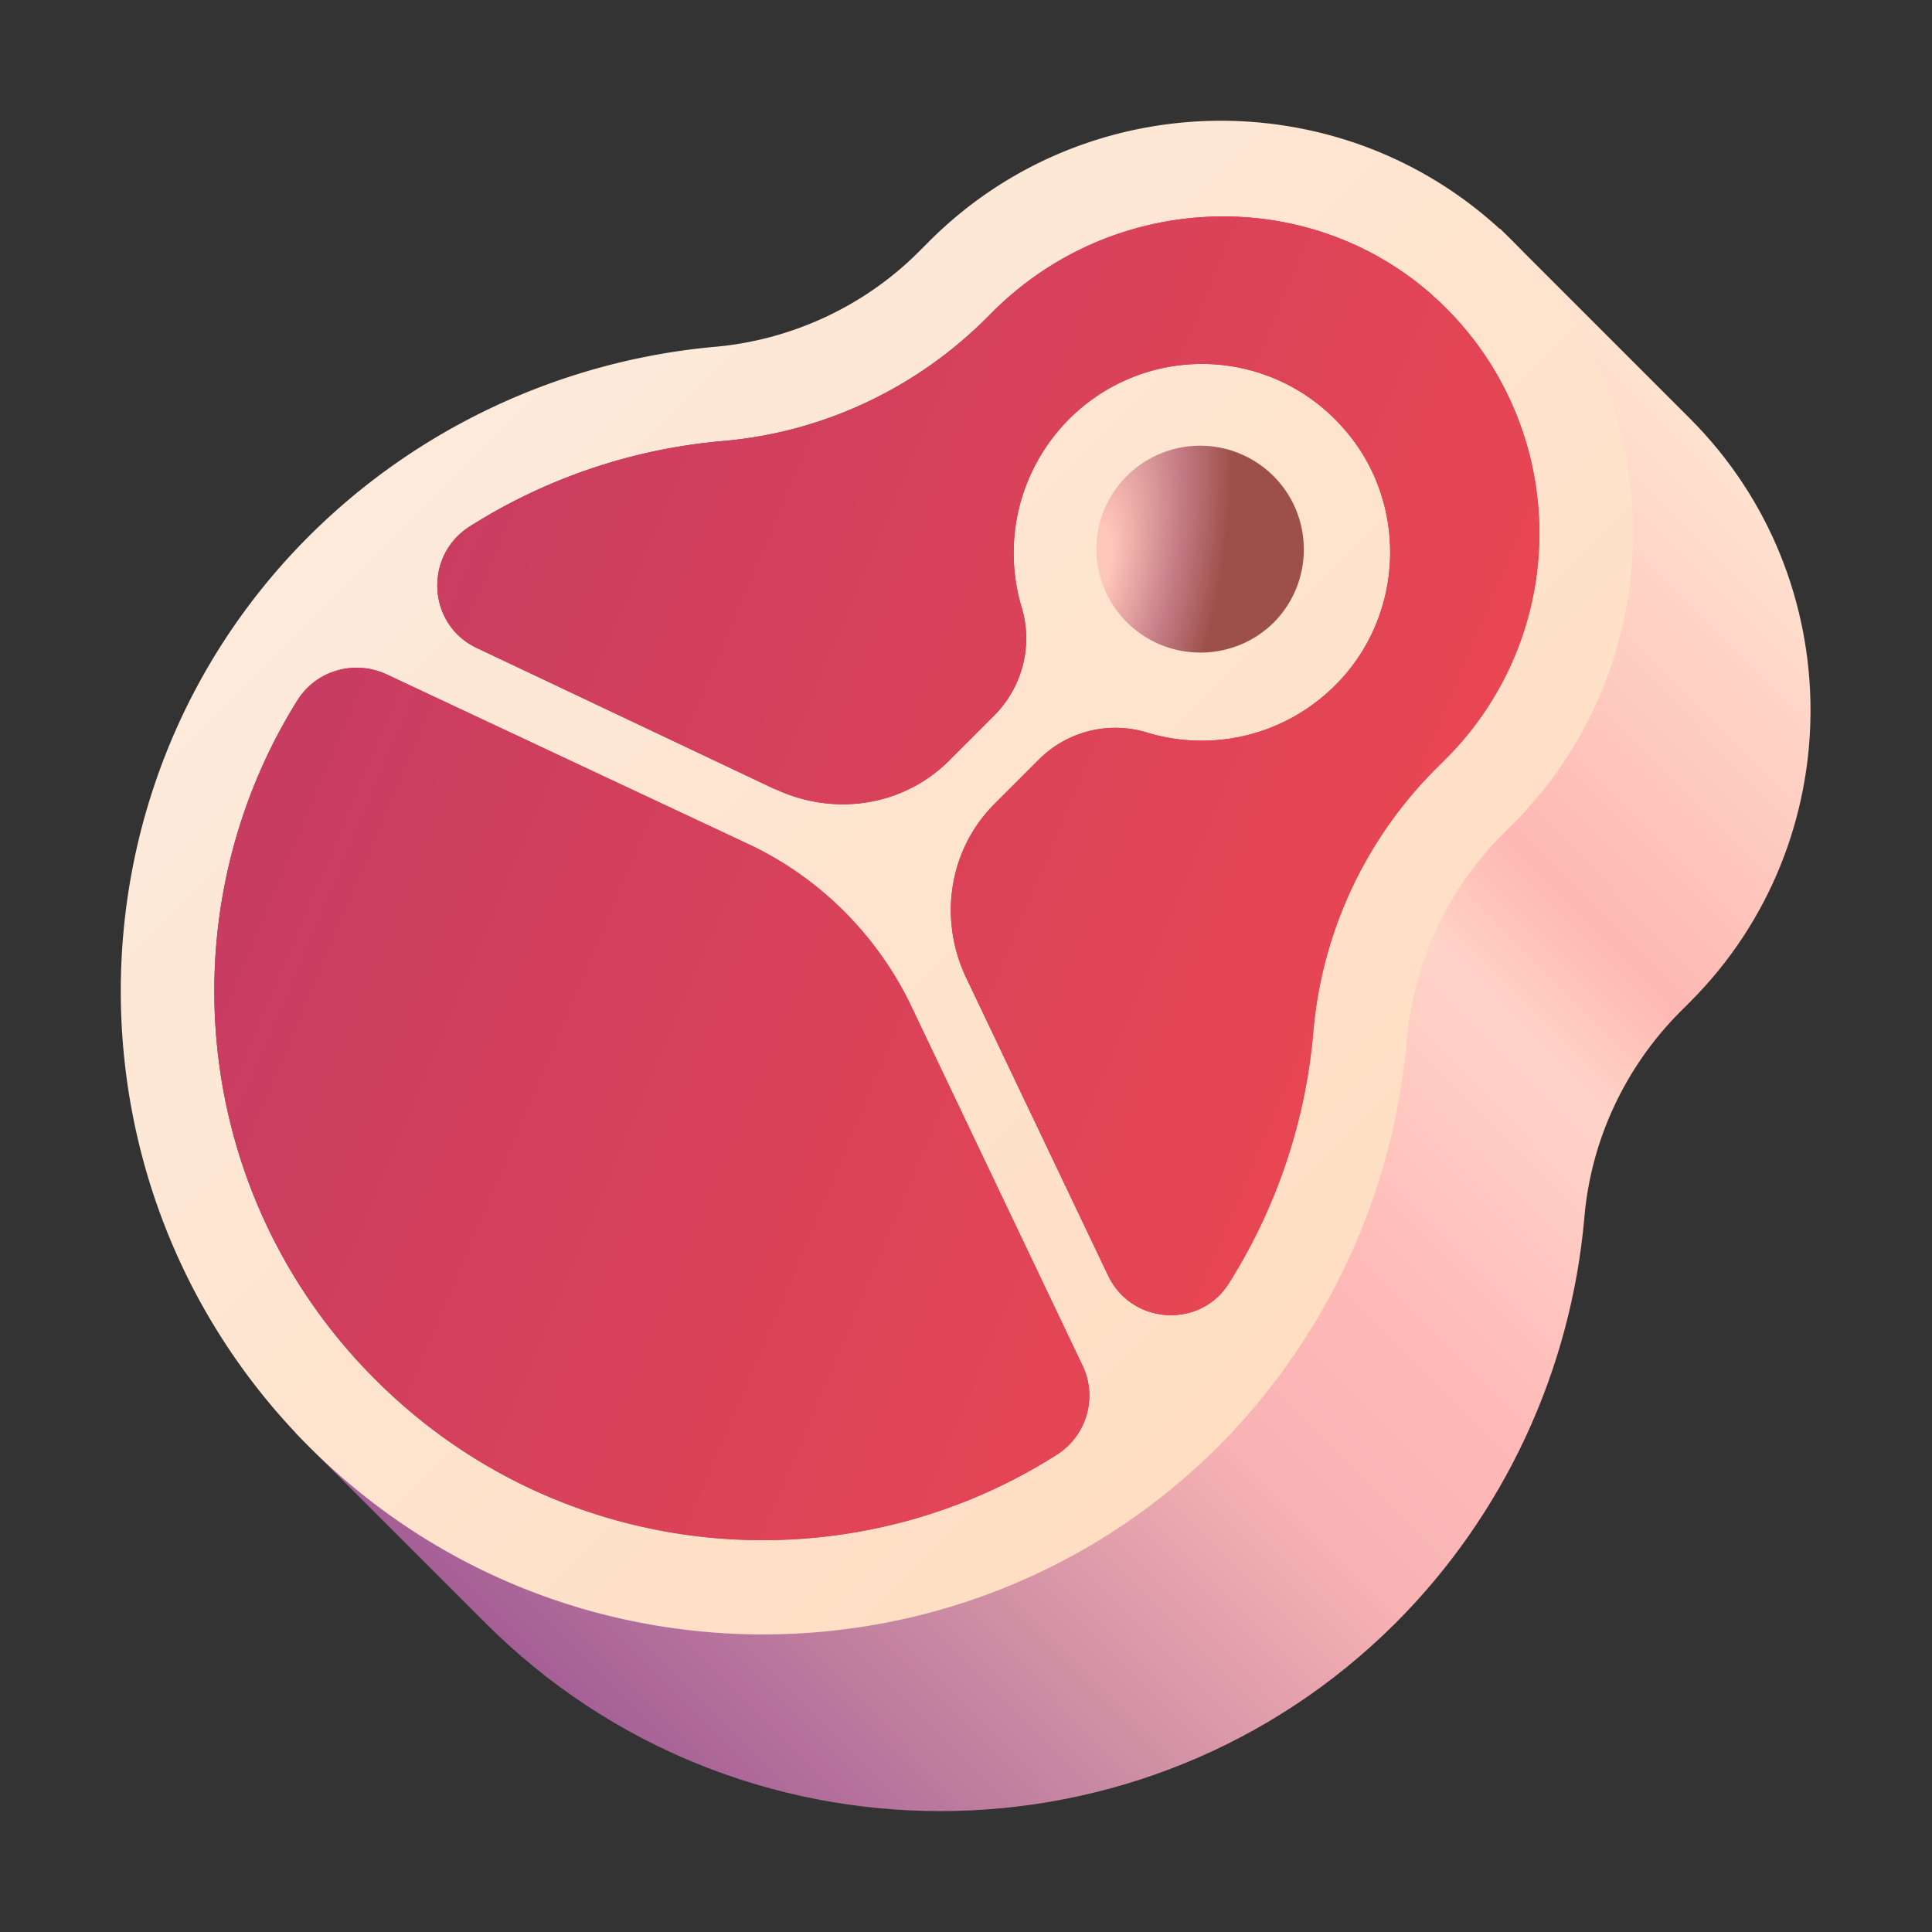
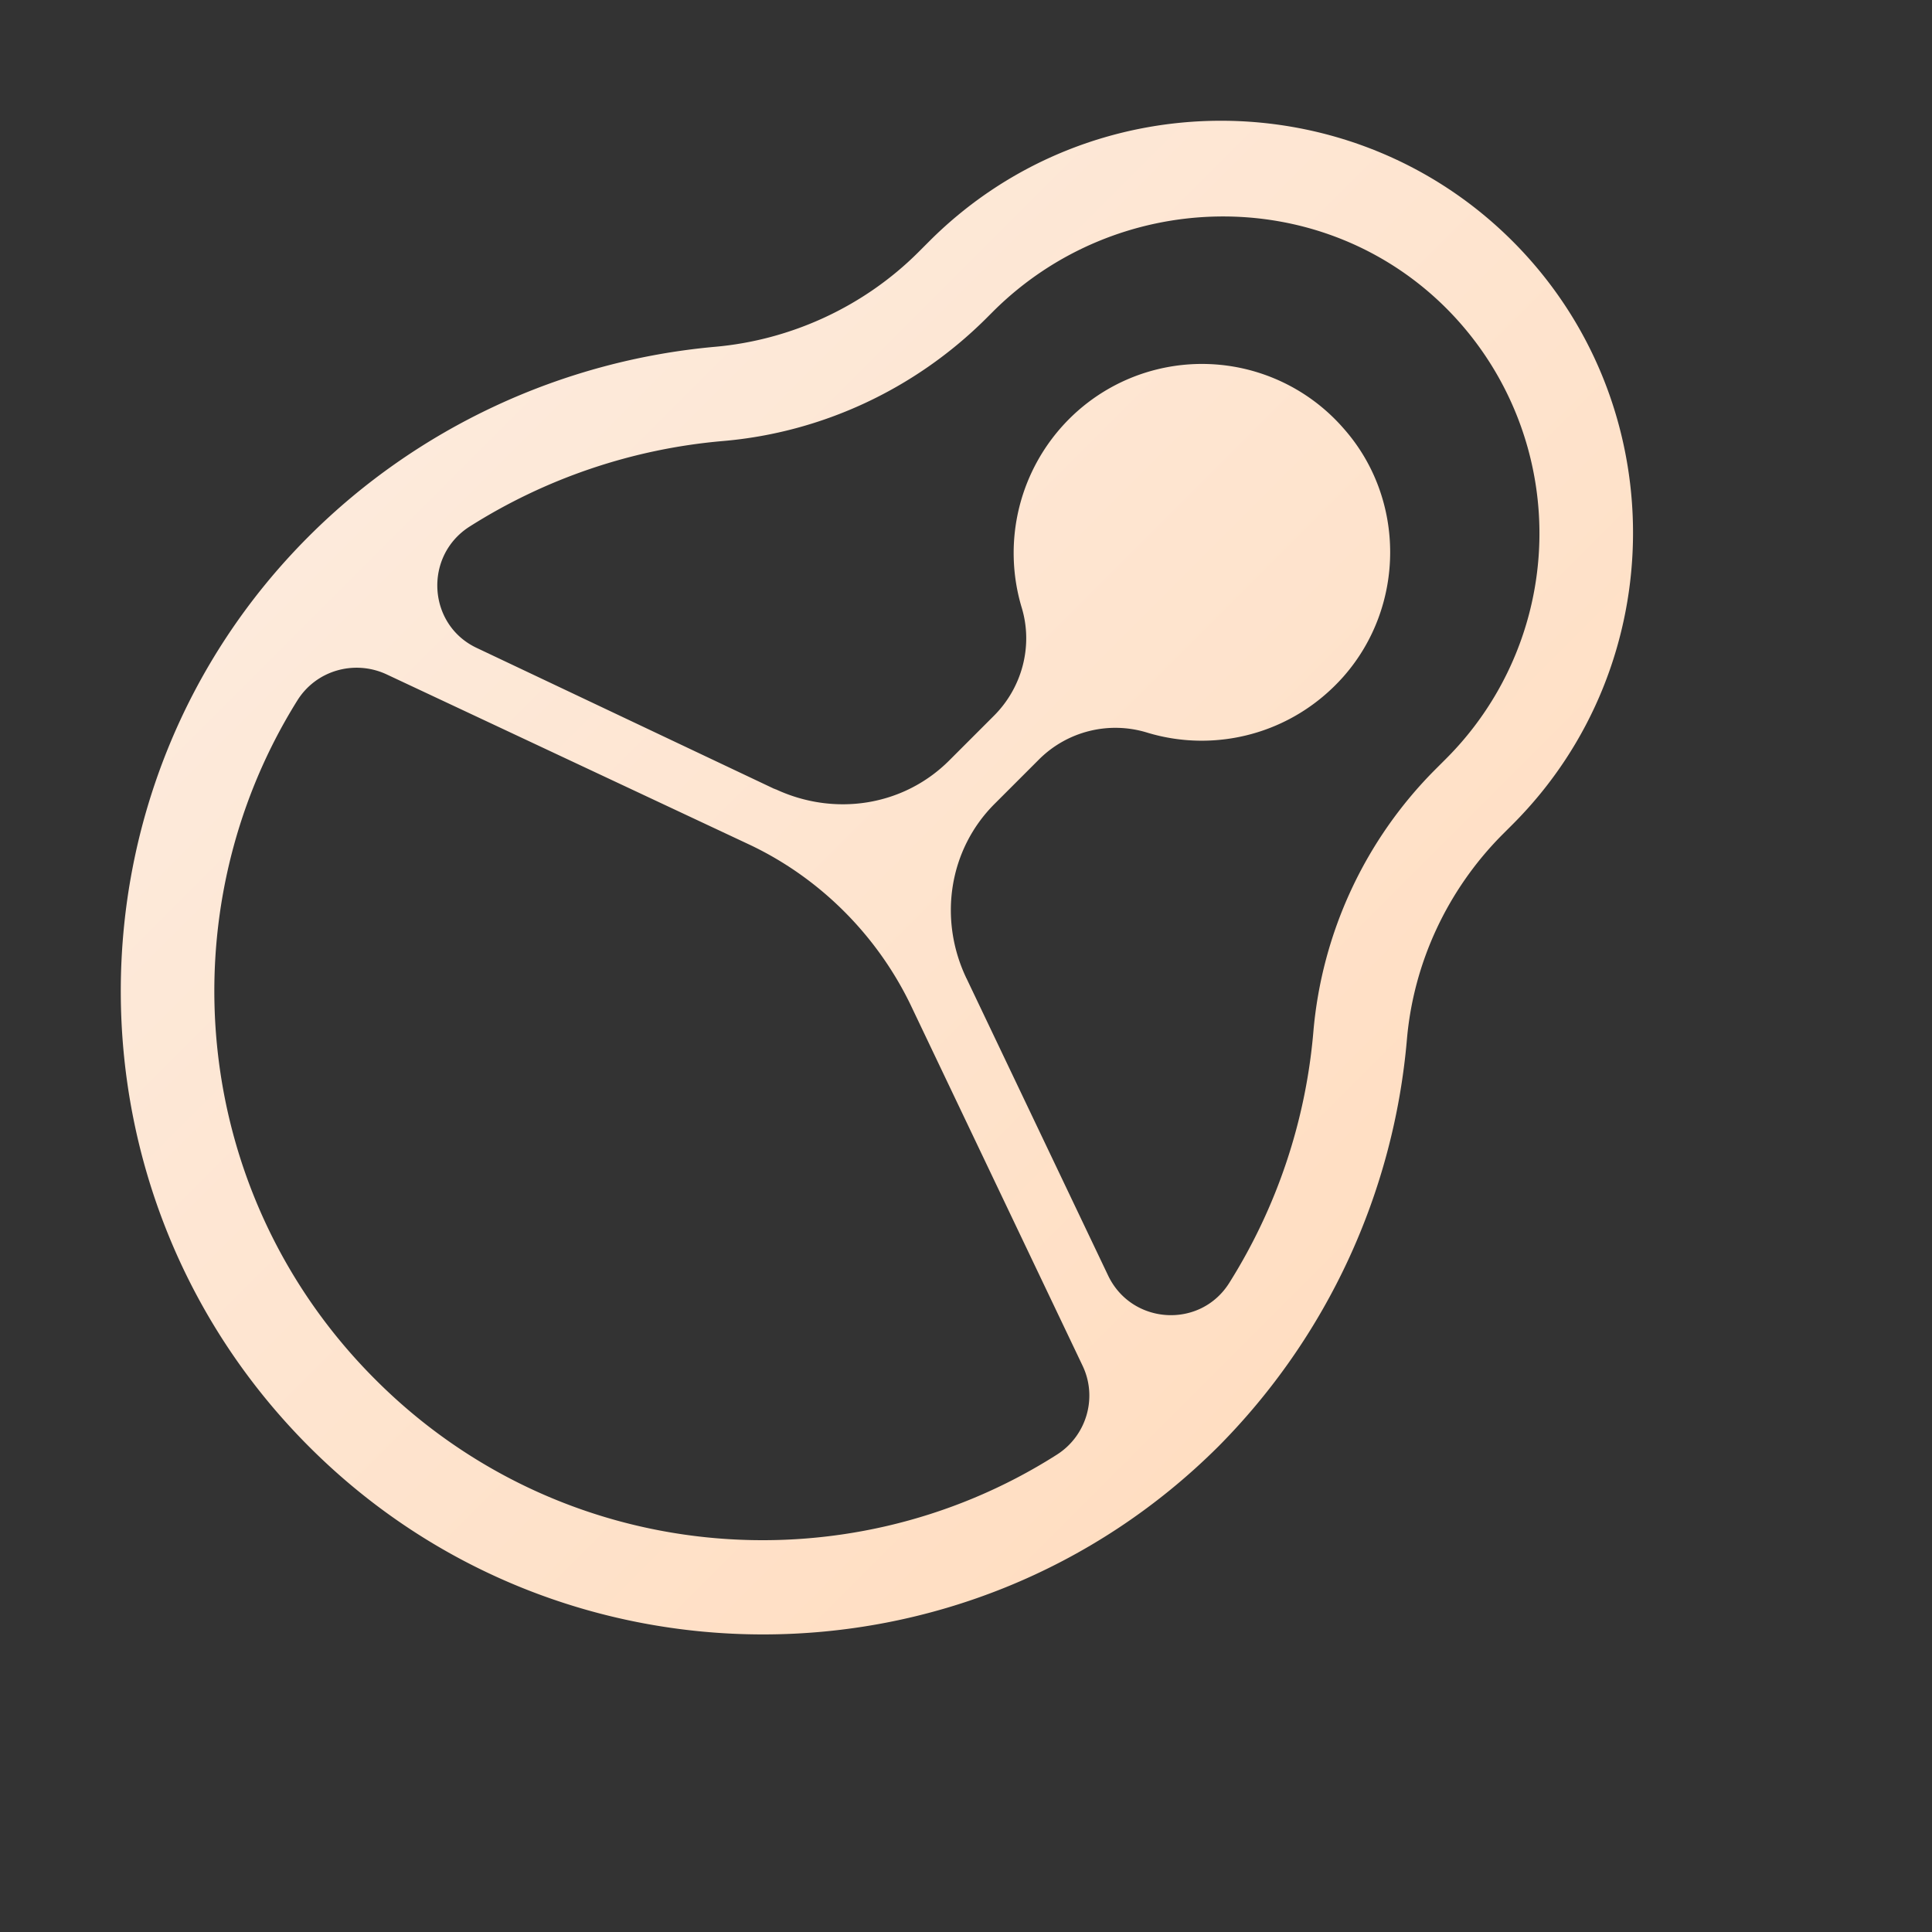
<svg xmlns="http://www.w3.org/2000/svg" fill="none" viewBox="0 0 32 32">
  <rect x="0" y="0" width="32" height="32" fill="#333333" stroke="none" />
-   <path fill="url(#svg-bca8e360-bbcf-49ed-a333-d2be7b312e6c-a)" d="M26.243 20.155c.11-1.27.67-2.47 1.57-3.38l.18-.18c2.66-2.66 2.66-7 0-9.66l-3.15-3.15-3.43 3.43c-.58.31-1.12.7-1.6 1.19l-.18.18c-.9.9-2.11 1.46-3.38 1.57-2.54.22-4.93 1.33-6.73 3.13-2.41 2.41-3.42 5.71-3.03 8.86l-1.6 1.59 3.15 3.15c4.15 4.15 10.91 4.15 15.07 0 1.8-1.8 2.91-4.19 3.13-6.73" />
-   <path fill="url(#svg-c93ea0a4-a3bd-4c16-b009-1ea6dcbc5467-b)" d="m23.773 12.735.18-.18c2.06-2.06 2.06-5.4 0-7.45-2.06-2.06-5.4-2.06-7.45 0l-.18.18a7 7 0 0 1-4.35 2.02 9.3 9.3 0 0 0-5.76 2.68c-3.55 3.55-3.55 9.31 0 12.86s9.31 3.55 12.86 0a9.3 9.3 0 0 0 2.68-5.76c.14-1.64.86-3.18 2.02-4.35" />
  <path fill="url(#svg-015d441f-5d3f-48b9-8b6b-51d8209c8303-c)" d="M23.303 17.215c.11-1.27.67-2.47 1.57-3.38l.18-.18c2.66-2.66 2.66-7 0-9.66s-7-2.66-9.66 0l-.18.18c-.9.9-2.11 1.46-3.38 1.57-2.53.23-4.92 1.34-6.72 3.14-4.15 4.15-4.15 10.91 0 15.07s10.91 4.15 15.07 0a10.9 10.9 0 0 0 3.12-6.74m-11.33-9.91c1.64-.14 3.18-.86 4.35-2.02l.12-.12c2.04-2.04 5.37-2.13 7.45-.12a5.276 5.276 0 0 1 .06 7.52l-.18.18a7 7 0 0 0-2.02 4.35 9.3 9.3 0 0 1-1.39 4.15c-.48.77-1.62.7-2.01-.12l-2.34-4.91c0-.01-.01-.01-.01-.02-.46-.97-.29-2.12.47-2.88l.73-.73a1.79 1.79 0 0 1 1.8-.45c1.12.34 2.4.03 3.25-.93 1.03-1.17 1.03-2.95 0-4.11a3.11 3.11 0 0 0-4.55-.15 3.14 3.14 0 0 0-.78 3.12c.19.63.01 1.32-.46 1.79l-.74.74c-.76.76-1.9.93-2.87.48-.01 0-.02-.01-.03-.01l-4.92-2.33c-.82-.38-.89-1.52-.13-2.01 1.26-.8 2.7-1.29 4.2-1.42m-5.76 15.54c-3.05-3.05-3.48-7.73-1.29-11.24.31-.5.94-.68 1.47-.44l6.01 2.82c1.17.55 2.12 1.5 2.68 2.66l2.85 5.98c.25.53.06 1.16-.43 1.47-3.52 2.24-8.23 1.82-11.29-1.25" />
-   <path fill="url(#svg-7656f03e-8e36-4508-a90b-73749561cd41-d)" d="M11.973 7.305c1.64-.14 3.18-.86 4.35-2.02l.12-.12c2.04-2.04 5.37-2.13 7.45-.12a5.276 5.276 0 0 1 .06 7.52l-.18.18a7 7 0 0 0-2.02 4.35 9.3 9.3 0 0 1-1.39 4.15c-.48.77-1.62.7-2.01-.12l-2.34-4.91c0-.01-.01-.01-.01-.02-.46-.97-.29-2.12.47-2.88l.73-.73a1.79 1.79 0 0 1 1.8-.45c1.12.34 2.4.03 3.25-.93 1.03-1.17 1.03-2.95 0-4.11a3.11 3.11 0 0 0-4.55-.15 3.14 3.14 0 0 0-.78 3.12c.19.63.01 1.32-.46 1.79l-.74.74c-.76.76-1.9.93-2.87.48-.01 0-.02-.01-.03-.01l-4.92-2.33c-.82-.38-.89-1.52-.13-2.01 1.26-.8 2.7-1.29 4.2-1.42m-5.76 15.54c-3.05-3.05-3.48-7.73-1.29-11.24.31-.5.94-.68 1.47-.44l6.01 2.82c1.17.55 2.12 1.5 2.68 2.66l2.85 5.98c.25.53.06 1.16-.43 1.47-3.52 2.24-8.23 1.82-11.29-1.25" />
-   <path fill="url(#svg-5984b602-41f2-42d2-bd8a-dfbcf7f3d5a4-e)" d="M18.663 10.305c-.67-.67-.67-1.75 0-2.42a1.72 1.72 0 0 1 2.43 0c.67.67.67 1.76 0 2.43-.67.66-1.76.66-2.43-.01" />
  <defs>
    <linearGradient id="svg-bca8e360-bbcf-49ed-a333-d2be7b312e6c-a" x1="8.375" x2="28.625" y1="27.375" y2="7.25" gradientUnits="userSpaceOnUse">
      <stop stop-color="#A45E96" />
      <stop offset=".217" stop-color="#CF8FA4" />
      <stop offset=".384" stop-color="#F8B2B4" />
      <stop offset=".509" stop-color="#FFBAB8" />
      <stop offset=".67" stop-color="#FFD4C8" />
      <stop offset=".746" stop-color="#FEB8B3" />
      <stop offset="1" stop-color="#FFE4D1" />
    </linearGradient>
    <linearGradient id="svg-c93ea0a4-a3bd-4c16-b009-1ea6dcbc5467-b" x1="8.655" x2="21.517" y1="7.528" y2="20.391" gradientUnits="userSpaceOnUse">
      <stop stop-color="#ED1C26" />
      <stop offset=".456" stop-color="#ED1452" />
      <stop offset="1" stop-color="#EC098C" />
    </linearGradient>
    <linearGradient id="svg-015d441f-5d3f-48b9-8b6b-51d8209c8303-c" x1="7.553" x2="22.619" y1="6.426" y2="21.493" gradientUnits="userSpaceOnUse">
      <stop offset=".006" stop-color="#FDEADB" />
      <stop offset="1" stop-color="#FFDEC2" />
    </linearGradient>
    <linearGradient id="svg-7656f03e-8e36-4508-a90b-73749561cd41-d" x1="4.875" x2="22.375" y1="11.875" y2="19.25" gradientUnits="userSpaceOnUse">
      <stop stop-color="#C83C62" />
      <stop offset="1" stop-color="#E94751" />
    </linearGradient>
    <radialGradient id="svg-5984b602-41f2-42d2-bd8a-dfbcf7f3d5a4-e" cx="0" cy="0" r="1" gradientTransform="rotate(100.233 5.189 12.244)scale(6.002 2.396)" gradientUnits="userSpaceOnUse">
      <stop offset=".096" stop-color="#FFC6BA" />
      <stop offset=".535" stop-color="#C57C86" />
      <stop offset=".868" stop-color="#9D504A" />
    </radialGradient>
  </defs>
</svg>